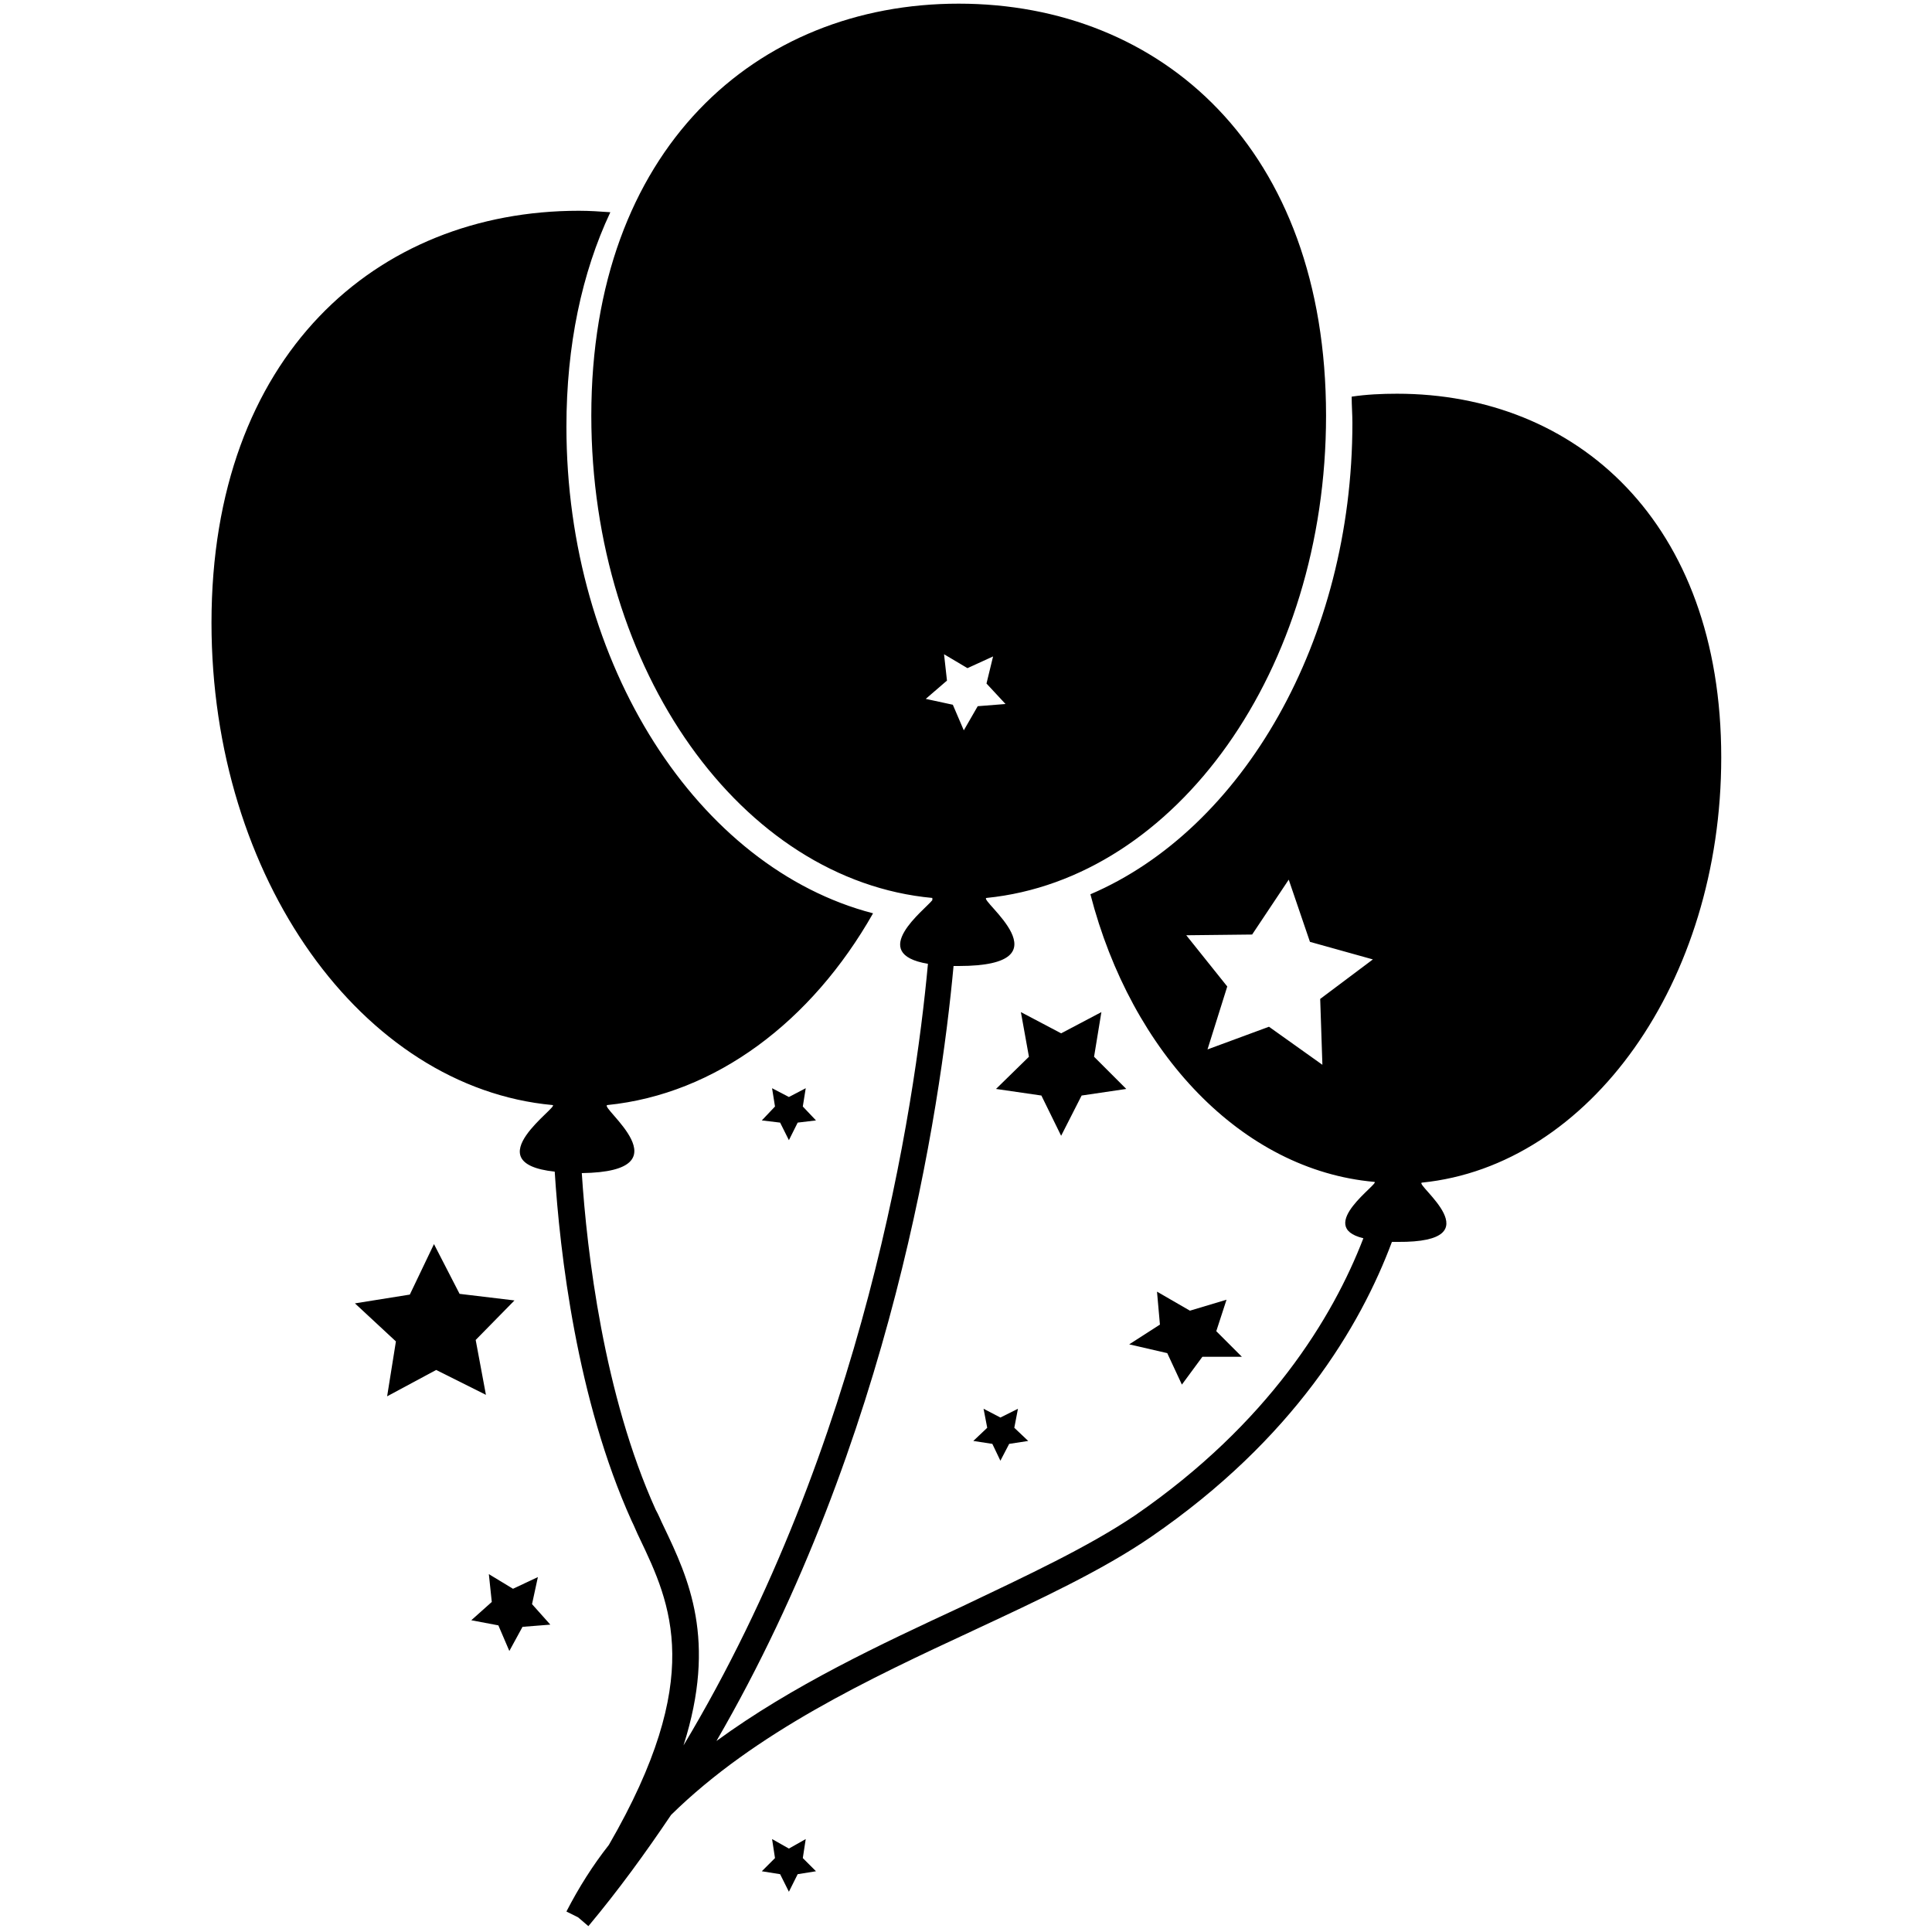
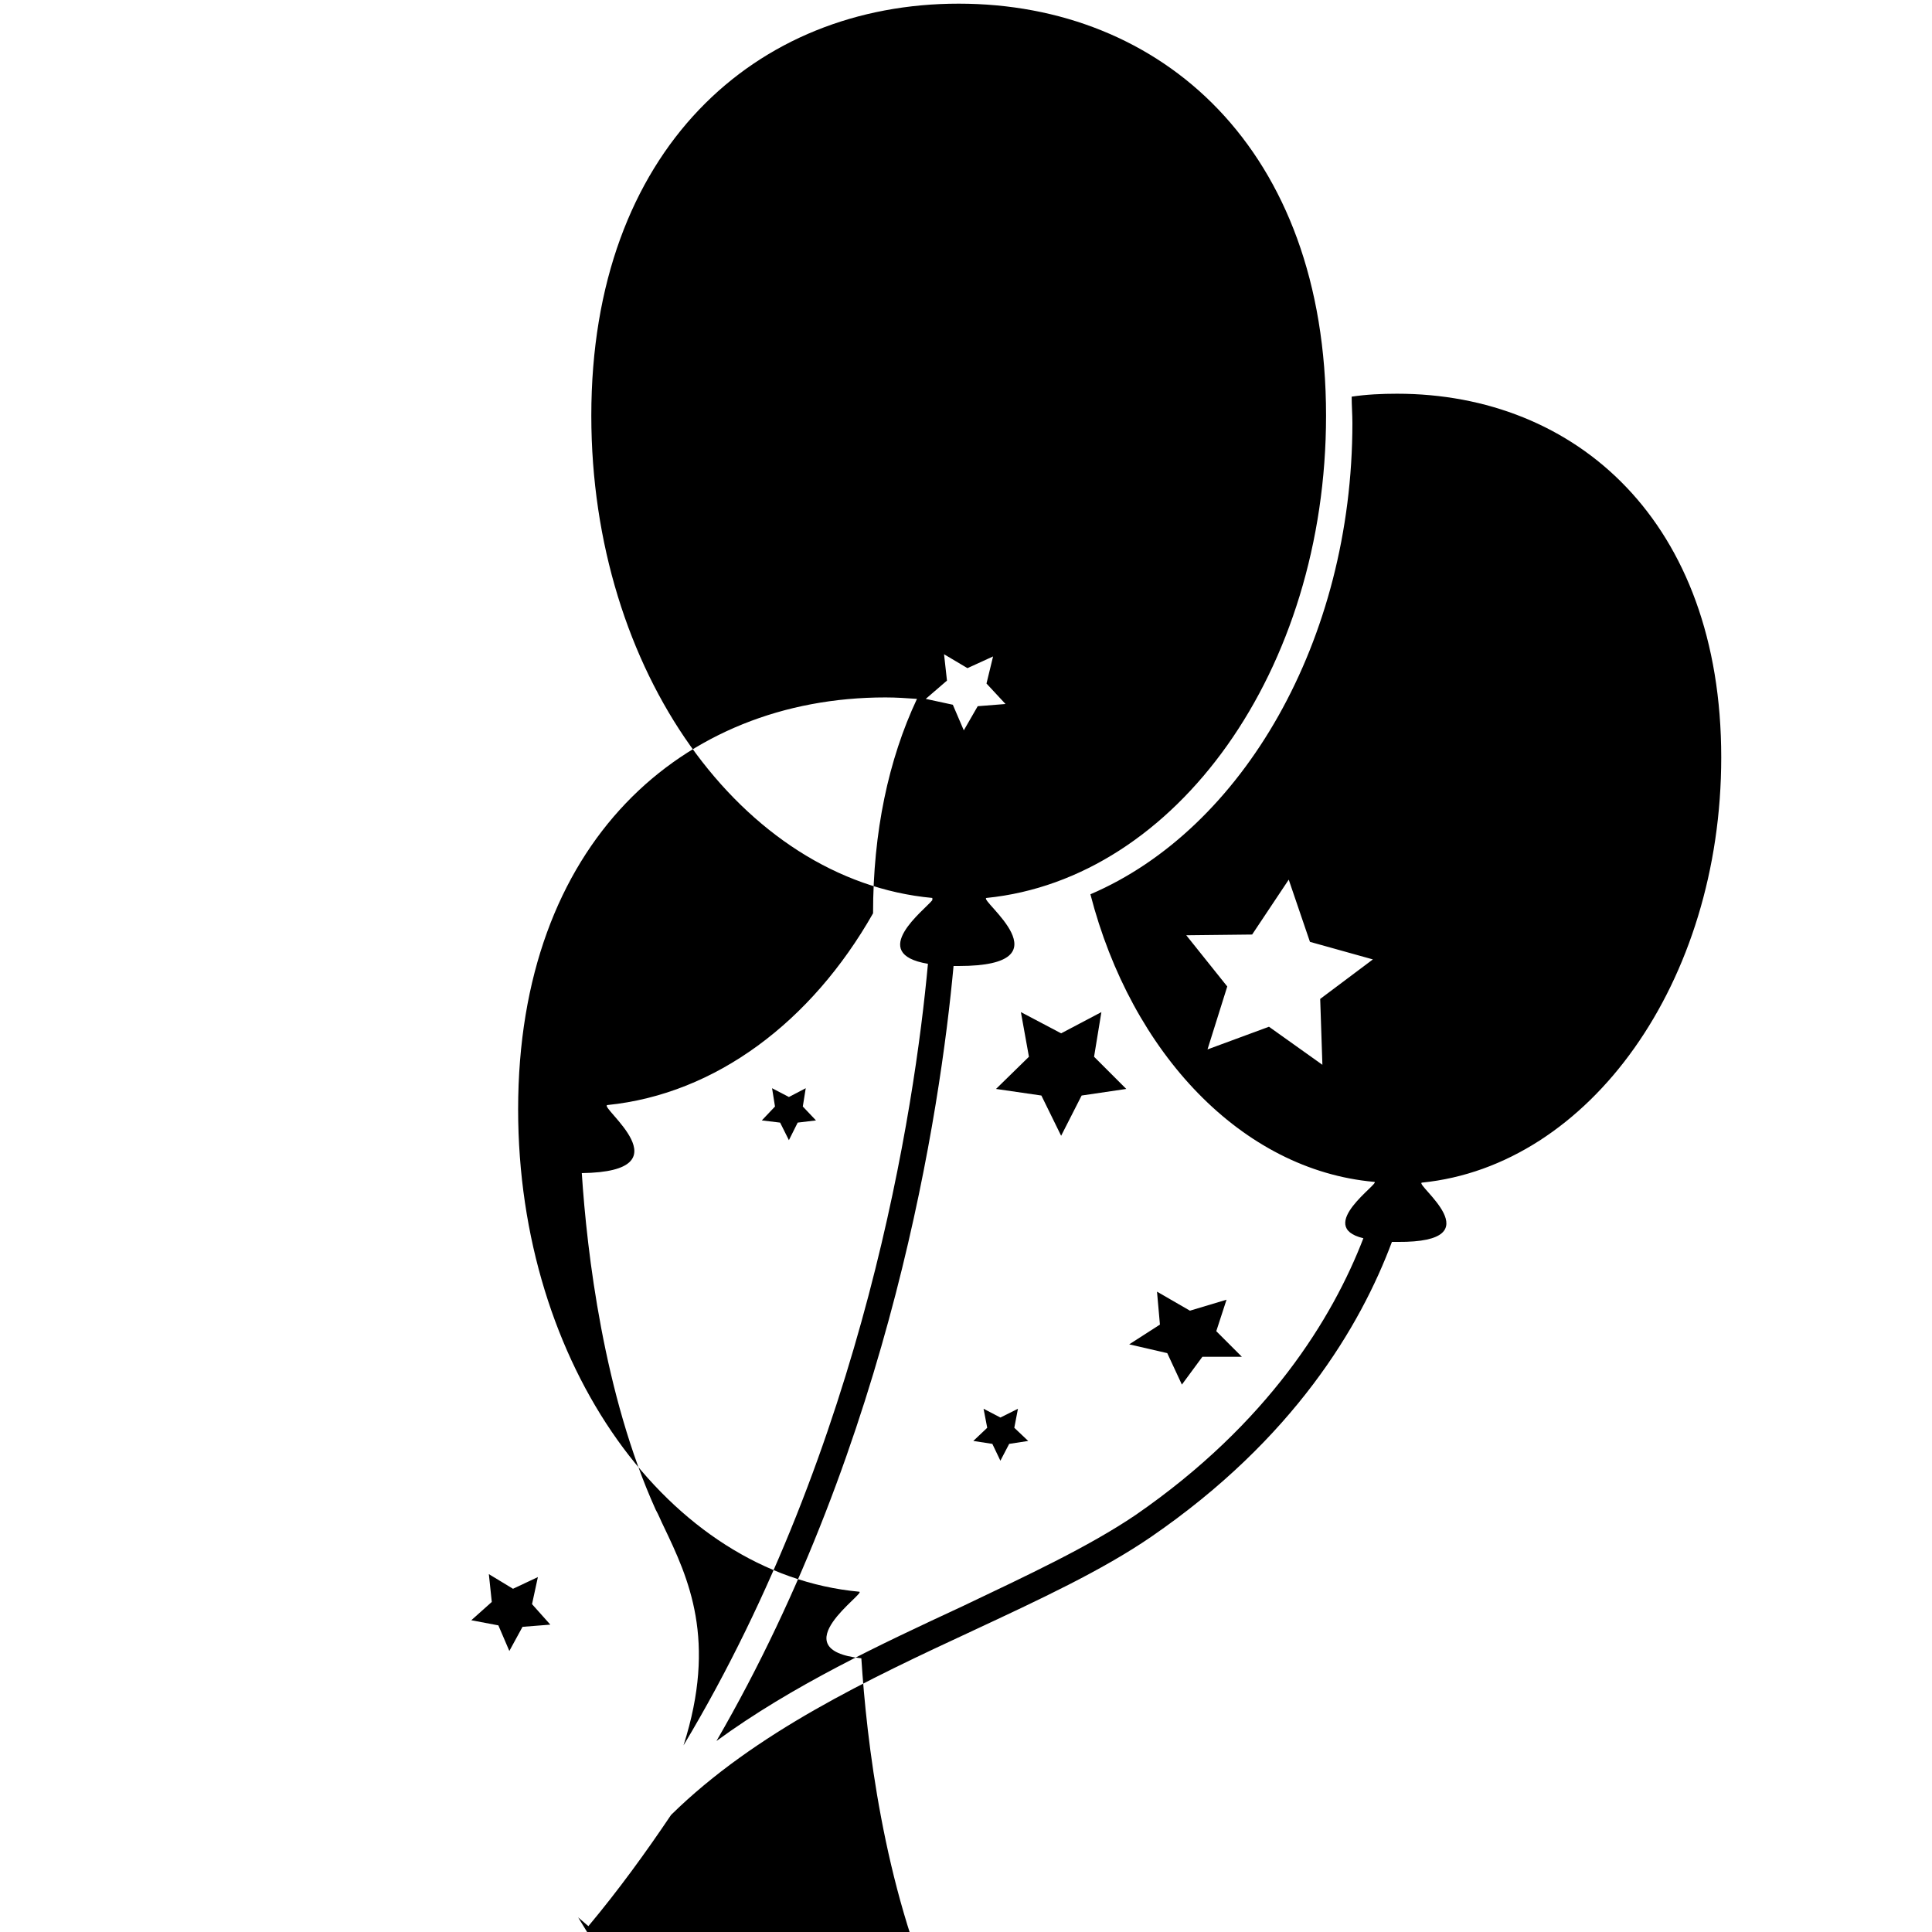
<svg xmlns="http://www.w3.org/2000/svg" version="1.1" id="Layer_1" x="0px" y="0px" viewBox="0 0 264 264" style="enable-background:new 0 0 264 264;" xml:space="preserve">
  <style type="text/css">
	.st0{fill-rule:evenodd;clip-rule:evenodd;}
</style>
  <g>
-     <path class="st0" d="M194.3,161.6c22.9-2.3,40.9-27.4,40.9-58.1c0-32.2-19.8-49.7-44.3-49.7c-2.1,0-4.2,0.1-6.2,0.4   c0,1.2,0.1,2.4,0.1,3.6c0,29.7-15,55.5-35.8,64.4c5.6,21.7,20.7,37.7,38.8,39.3c0.9,0.1-8.2,6.1-1.5,7.7   c-4.2,10.9-13,25.3-31.1,37.8c-6.5,4.4-14.9,8.3-23.7,12.5c-11.2,5.2-23.2,10.8-33.6,18.4c23.9-41.2,30.6-86.4,32.4-105.9   c0.2,0,0.4,0,0.7,0c15.3,0,2.6-9.1,3.8-9.3c25.9-2.6,46.4-31.1,46.4-65.9c0-36.5-22.5-56.3-50.2-56.3S80.8,20.4,80.8,56.8   c0,34.9,20.6,63.5,46.6,65.9c0,0.1,0,0.2,0,0.3c-1,1.3-9,7.3-0.6,8.7c-1.8,19.6-8.7,65.6-33.4,106.8c4.6-14.4,0.7-22.8-2.7-29.9   c-0.4-0.8-0.7-1.6-1.1-2.3c-7.1-15.7-9.4-35.2-10.1-46c14.6-0.2,2.2-9.1,3.5-9.3c14.8-1.5,27.9-11.4,36.3-26.2   c-23.9-6.2-41.9-33.9-41.9-66.5c0-11.1,2.1-21,6-29.3c-1.4-0.1-2.8-0.2-4.3-0.2c-27.7,0-50.2,19.8-50.2,56.3   c0,34.9,20.6,63.5,46.6,65.9c1.1,0.1-10.8,7.9,0.3,9.1c0.7,11,3,31.1,10.5,47.7c0.4,0.8,0.7,1.6,1.1,2.4c4.3,9,9,19.1-4.2,41.9   c-2.2,2.8-4.1,5.8-5.8,9.1L79,262l1.4,1.2c4.1-4.9,7.8-10,11.3-15.2c11.5-11.3,27.1-18.6,41.3-25.2c9-4.2,17.6-8.2,24.3-12.8   c19.5-13.4,28.6-28.8,32.9-40.3c0.3,0,0.5,0,0.8,0C204.4,169.8,193.2,161.8,194.3,161.6z M180.7,145.5l-7.3-5.2l-8.4,3.1l2.7-8.6   l-5.6-7l9-0.1l5-7.5l2.9,8.5l8.6,2.4l-7.2,5.4L180.7,145.5z M129,89.4l3.2,1.9l3.5-1.6l-0.9,3.7l2.6,2.8l-3.8,0.3l-1.9,3.3   l-1.5-3.5l-3.7-0.8l2.9-2.5L129,89.4z" />
+     <path class="st0" d="M194.3,161.6c22.9-2.3,40.9-27.4,40.9-58.1c0-32.2-19.8-49.7-44.3-49.7c-2.1,0-4.2,0.1-6.2,0.4   c0,1.2,0.1,2.4,0.1,3.6c0,29.7-15,55.5-35.8,64.4c5.6,21.7,20.7,37.7,38.8,39.3c0.9,0.1-8.2,6.1-1.5,7.7   c-4.2,10.9-13,25.3-31.1,37.8c-6.5,4.4-14.9,8.3-23.7,12.5c-11.2,5.2-23.2,10.8-33.6,18.4c23.9-41.2,30.6-86.4,32.4-105.9   c0.2,0,0.4,0,0.7,0c15.3,0,2.6-9.1,3.8-9.3c25.9-2.6,46.4-31.1,46.4-65.9c0-36.5-22.5-56.3-50.2-56.3S80.8,20.4,80.8,56.8   c0,34.9,20.6,63.5,46.6,65.9c0,0.1,0,0.2,0,0.3c-1,1.3-9,7.3-0.6,8.7c-1.8,19.6-8.7,65.6-33.4,106.8c4.6-14.4,0.7-22.8-2.7-29.9   c-0.4-0.8-0.7-1.6-1.1-2.3c-7.1-15.7-9.4-35.2-10.1-46c14.6-0.2,2.2-9.1,3.5-9.3c14.8-1.5,27.9-11.4,36.3-26.2   c0-11.1,2.1-21,6-29.3c-1.4-0.1-2.8-0.2-4.3-0.2c-27.7,0-50.2,19.8-50.2,56.3   c0,34.9,20.6,63.5,46.6,65.9c1.1,0.1-10.8,7.9,0.3,9.1c0.7,11,3,31.1,10.5,47.7c0.4,0.8,0.7,1.6,1.1,2.4c4.3,9,9,19.1-4.2,41.9   c-2.2,2.8-4.1,5.8-5.8,9.1L79,262l1.4,1.2c4.1-4.9,7.8-10,11.3-15.2c11.5-11.3,27.1-18.6,41.3-25.2c9-4.2,17.6-8.2,24.3-12.8   c19.5-13.4,28.6-28.8,32.9-40.3c0.3,0,0.5,0,0.8,0C204.4,169.8,193.2,161.8,194.3,161.6z M180.7,145.5l-7.3-5.2l-8.4,3.1l2.7-8.6   l-5.6-7l9-0.1l5-7.5l2.9,8.5l8.6,2.4l-7.2,5.4L180.7,145.5z M129,89.4l3.2,1.9l3.5-1.6l-0.9,3.7l2.6,2.8l-3.8,0.3l-1.9,3.3   l-1.5-3.5l-3.7-0.8l2.9-2.5L129,89.4z" />
    <polygon class="st0" points="145,141.2 139.5,138.3 140.6,144.4 136.1,148.8 142.3,149.7 145,155.2 147.8,149.7 153.9,148.8    149.5,144.4 150.5,138.3  " />
    <polygon class="st0" points="135.6,197.3 136.7,199.6 137.9,197.3 140.5,196.9 138.6,195.1 139.1,192.5 136.7,193.7 134.4,192.5    134.9,195.1 133,196.9  " />
    <polygon class="st0" points="110.1,251.3 107.8,252.6 105.5,251.3 105.9,253.9 104.1,255.7 106.6,256.1 107.8,258.5 109,256.1    111.5,255.7 109.7,253.9  " />
    <polygon class="st0" points="106.6,153.4 107.8,155.8 109,153.4 111.5,153.1 109.7,151.2 110.1,148.7 107.8,149.9 105.5,148.7    105.9,151.2 104.1,153.1  " />
    <polygon class="st0" points="159.5,184.9 161.5,189.2 164.3,185.4 169.7,185.4 166.2,181.9 167.6,177.6 162.6,179.1 158.1,176.5    158.5,181 154.3,183.7  " />
    <polygon class="st0" points="73.5,215.5 70.1,217.1 66.8,215.1 67.2,218.9 64.4,221.4 68.1,222.1 69.6,225.6 71.4,222.3 75.2,222    72.7,219.2  " />
-     <polygon class="st0" points="65,183.1 70.3,177.7 62.8,176.8 59.3,170 56,176.9 48.5,178.1 54.1,183.3 52.9,190.8 59.6,187.2    66.4,190.6  " />
  </g>
</svg>